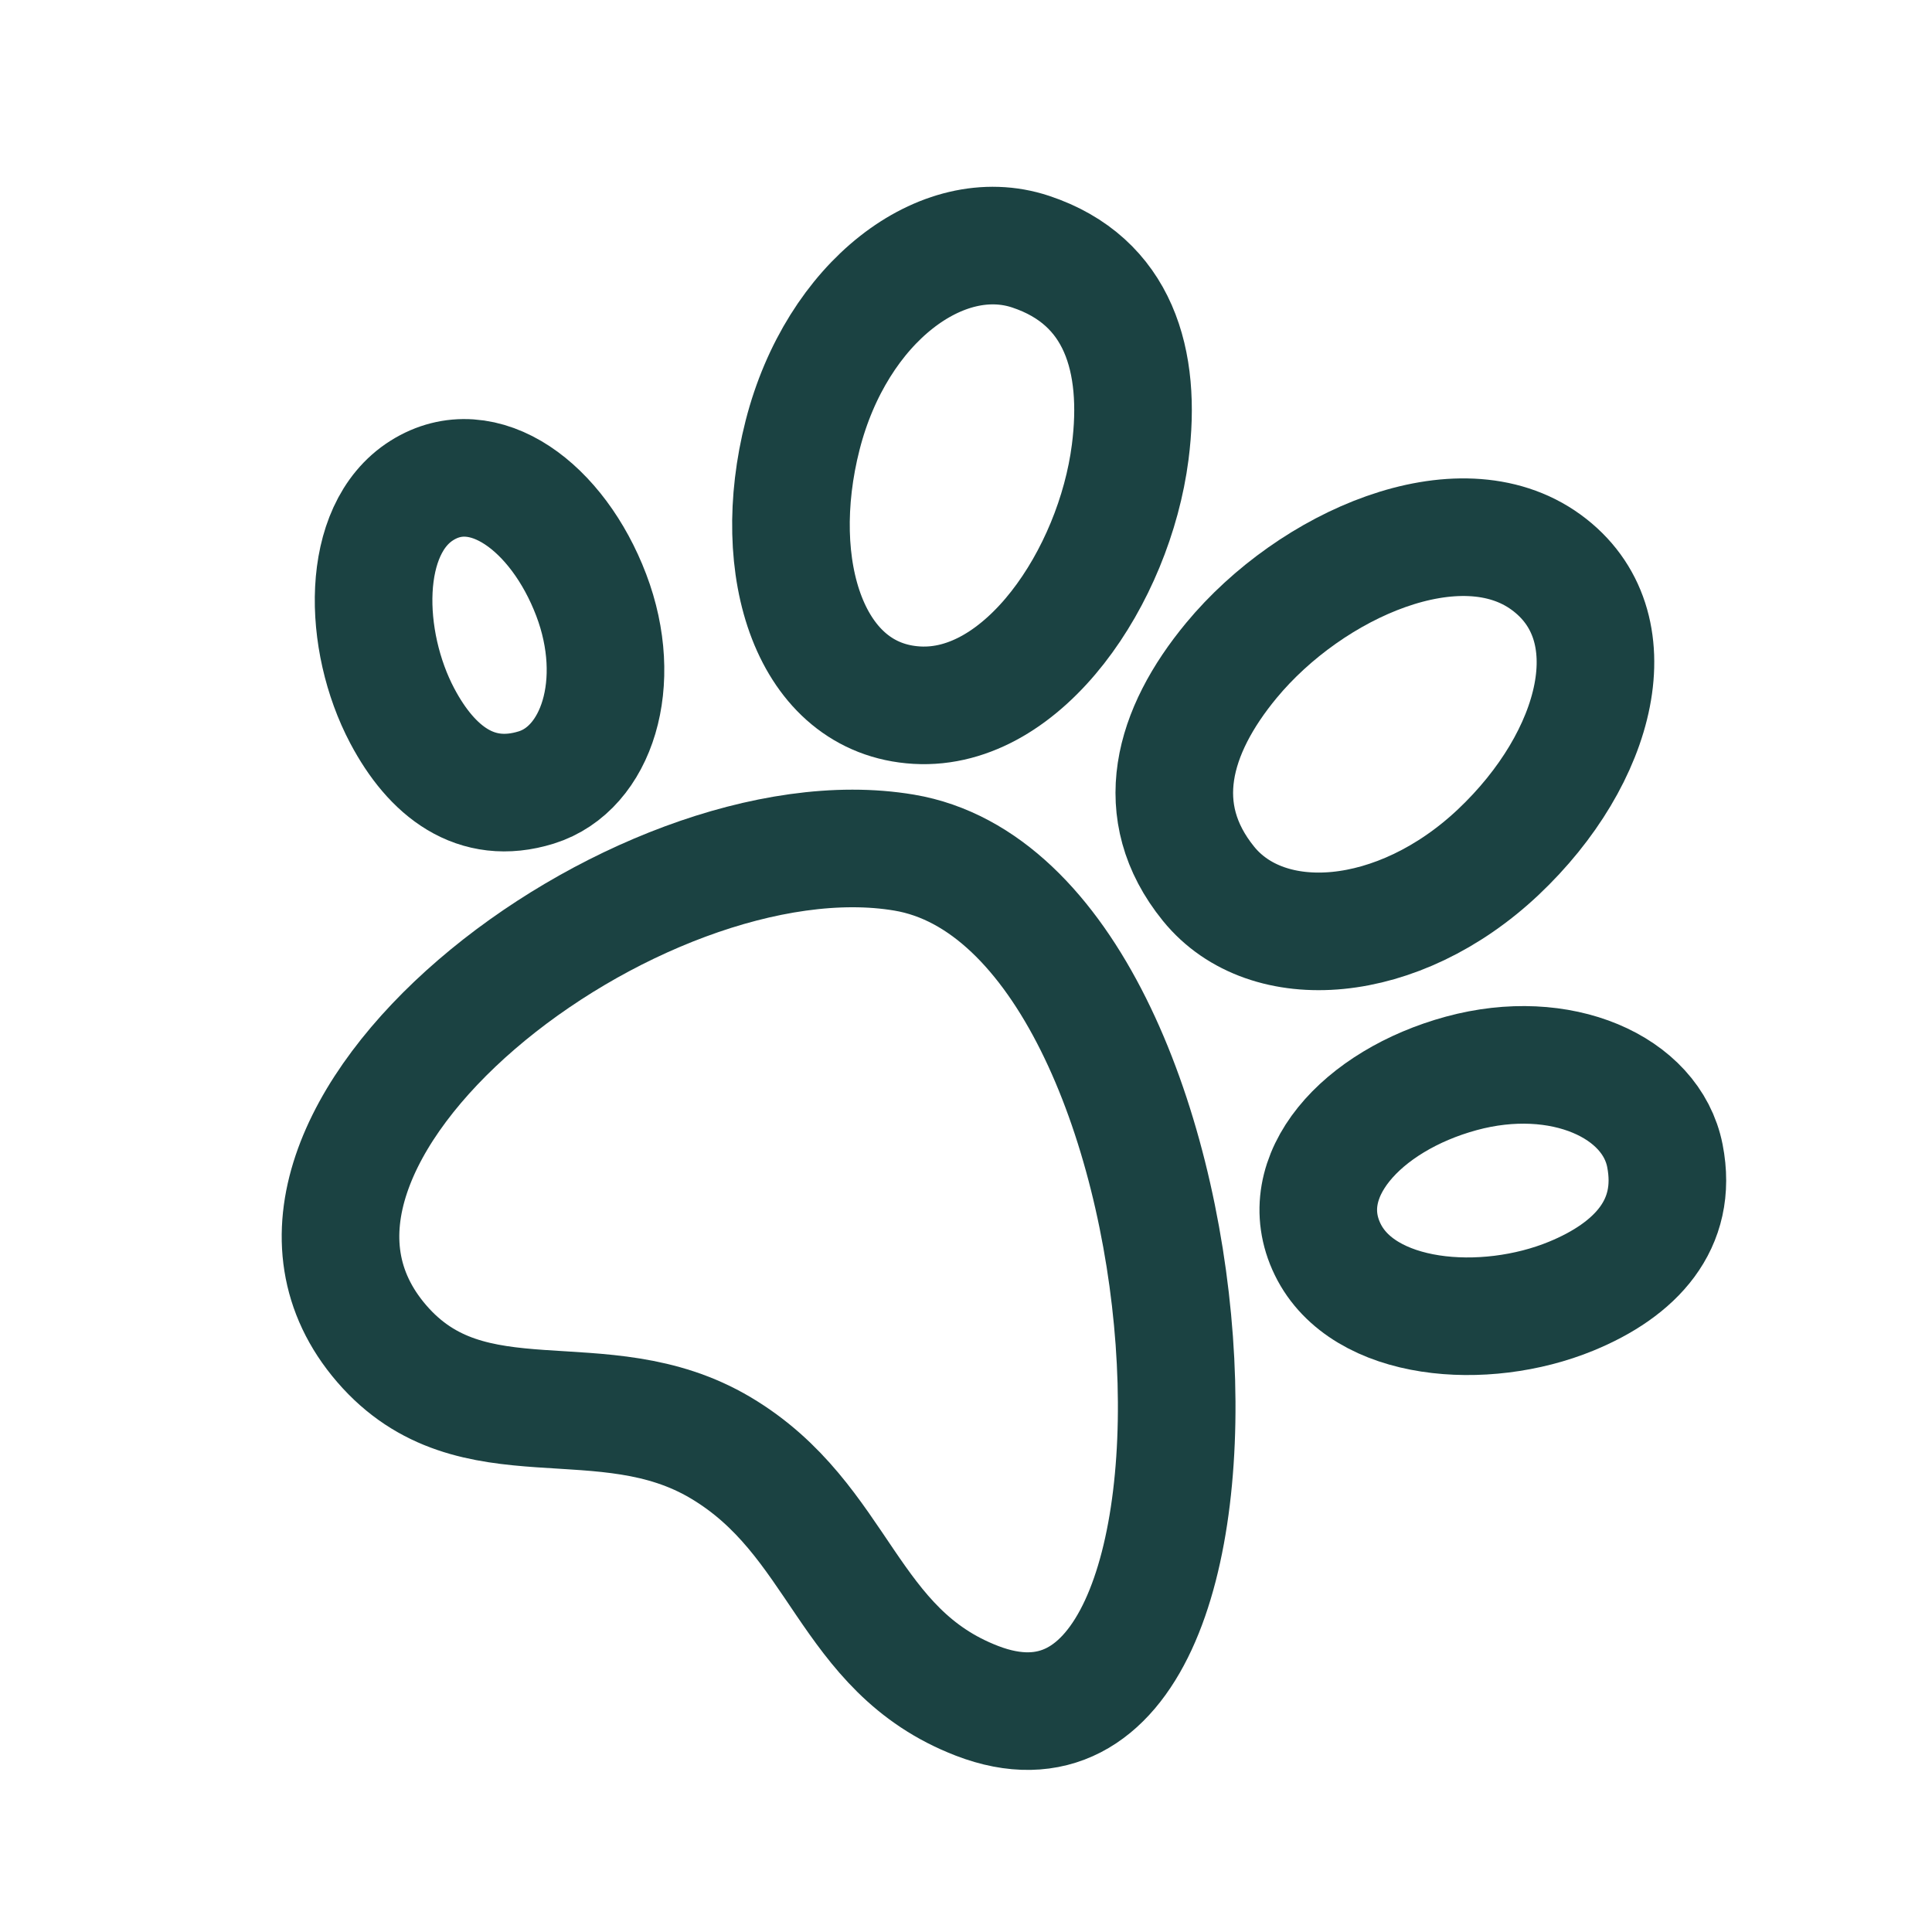
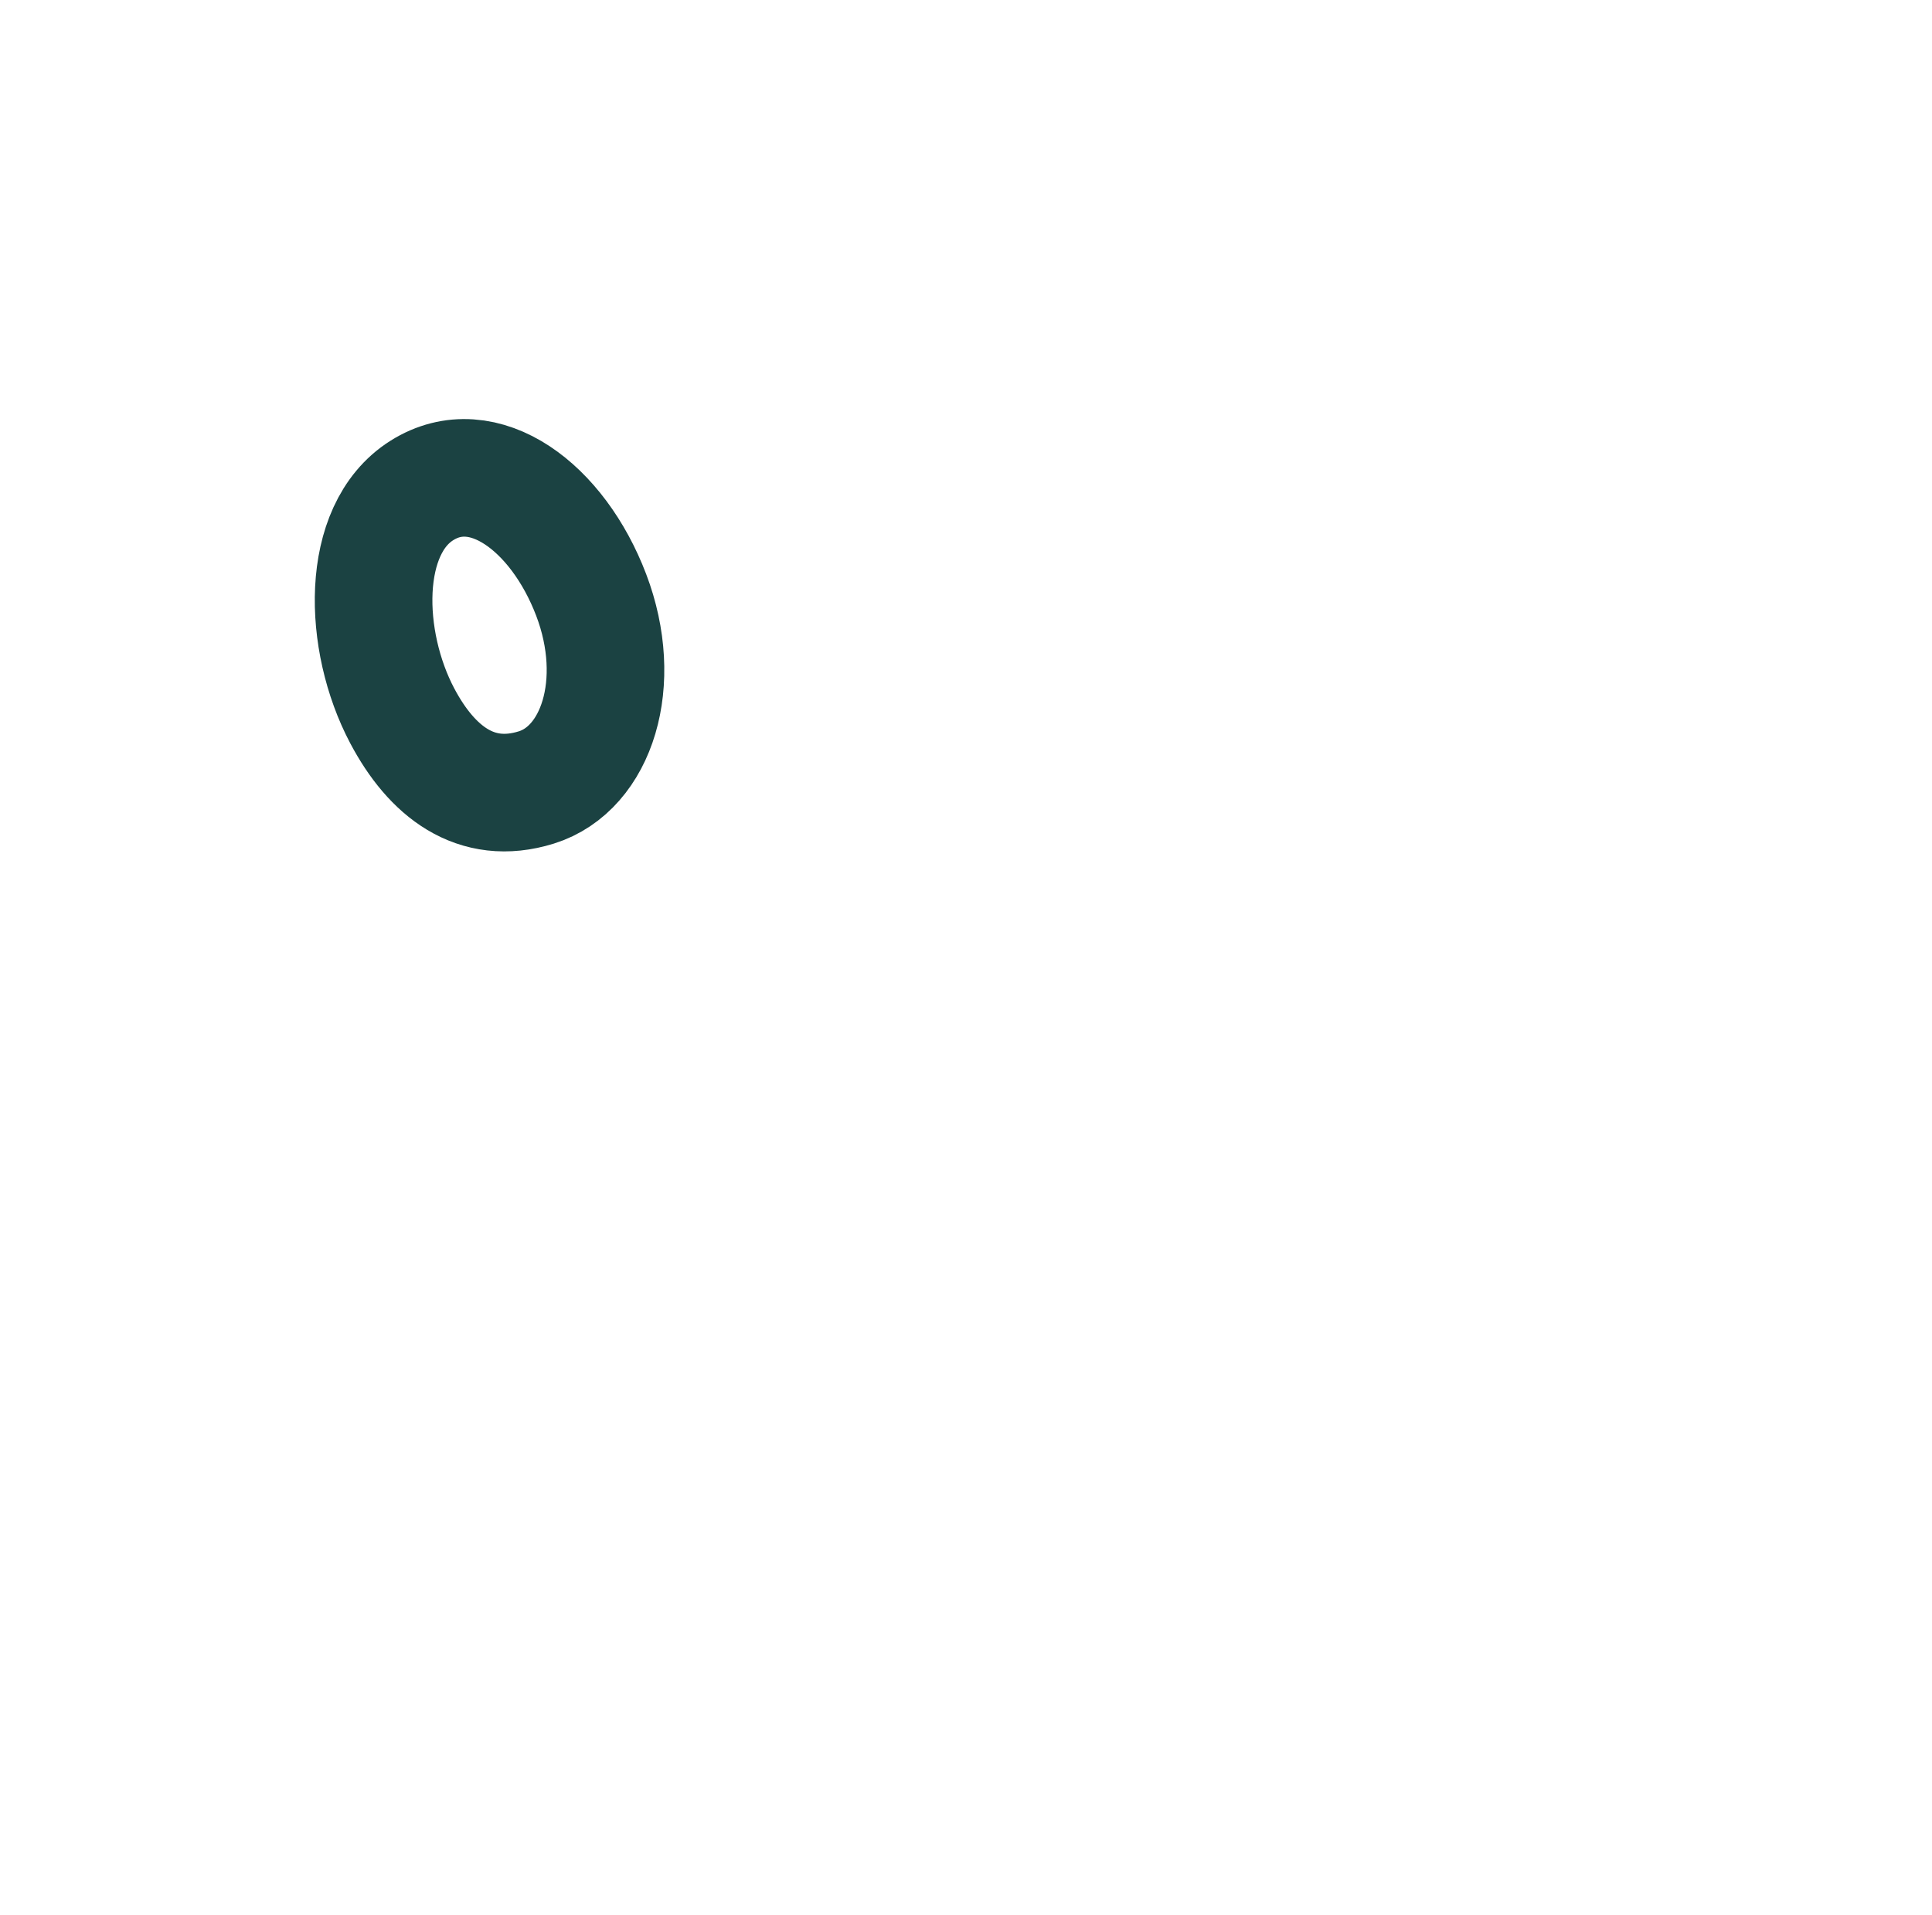
<svg xmlns="http://www.w3.org/2000/svg" width="115" height="114" viewBox="0 0 115 114" fill="none">
-   <path d="M53.821 50.751C37.931 48.073 12.212 67.79 22.718 79.976C28.111 86.232 35.831 81.975 42.902 86.181C50.081 90.452 50.355 98.238 58.161 101.242C76.154 108.165 72.912 53.97 53.821 50.751Z" stroke="#1B4242" stroke-width="7" />
-   <path d="M61.343 14.979C66.594 16.721 67.973 21.475 67.274 26.913C66.325 34.302 60.936 42.344 54.574 41.974C48.211 41.605 45.744 33.834 47.776 25.894C49.807 17.954 56.091 13.236 61.343 14.979Z" stroke="#1B4242" stroke-width="7" />
-   <path d="M71.934 52.602C68.438 48.289 69.809 43.528 73.296 39.313C78.034 33.586 86.861 29.708 92.025 33.462C97.189 37.216 95.127 45.113 89.184 50.721C83.24 56.329 75.431 56.914 71.934 52.602Z" stroke="#1B4242" stroke-width="7" />
  <path d="M31.924 46.873C28.319 47.996 25.688 45.907 23.944 42.611C21.574 38.133 21.418 31.526 25.103 29.199C28.788 26.872 33.208 30.201 35.191 35.416C37.175 40.631 35.529 45.75 31.924 46.873Z" stroke="#1B4242" stroke-width="7" />
-   <path d="M99.101 68.794C99.908 72.911 97.323 75.591 93.525 77.152C88.365 79.274 81.138 78.706 79.027 74.365C76.916 70.024 81.062 65.504 86.981 63.892C92.9 62.28 98.294 64.676 99.101 68.794Z" stroke="#1B4242" stroke-width="7" />
</svg>